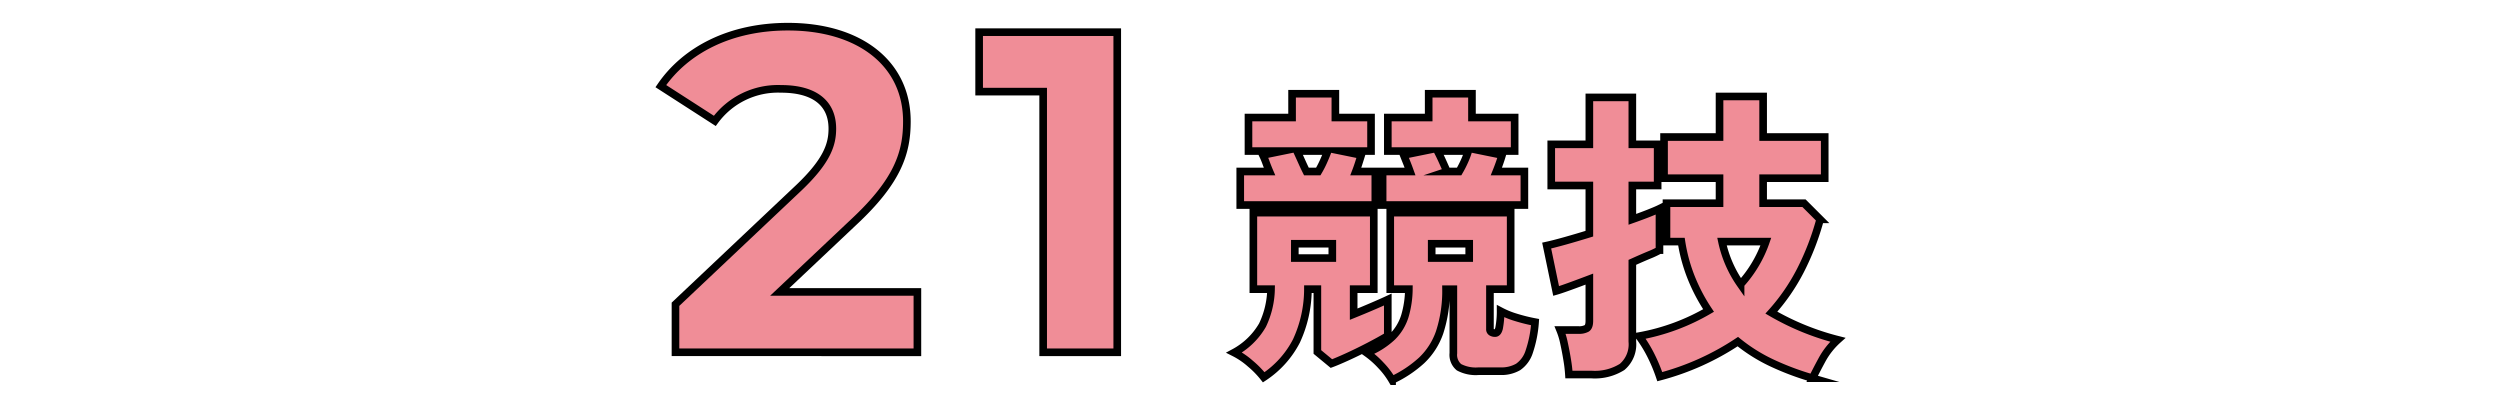
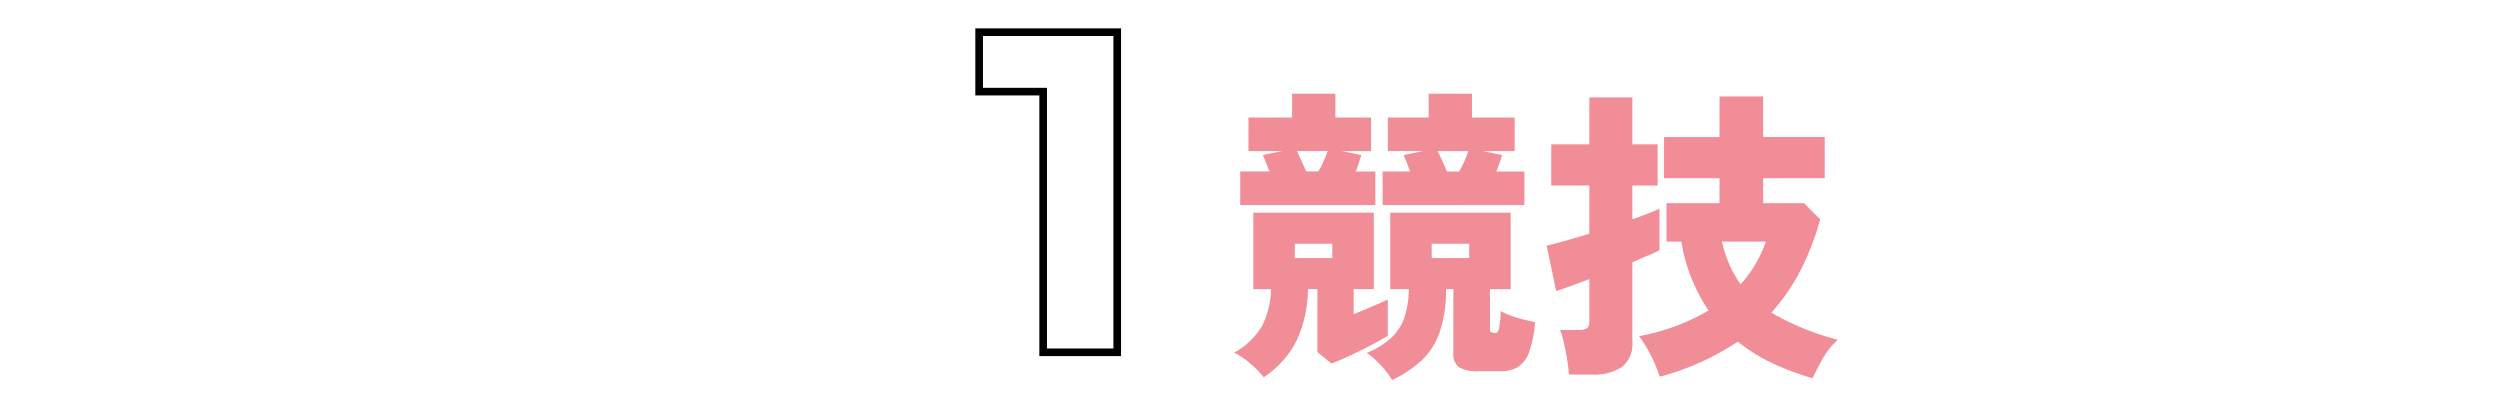
<svg xmlns="http://www.w3.org/2000/svg" width="328" height="54" viewBox="0 0 328 54">
  <defs>
    <clipPath id="clip-path">
      <rect id="長方形_10" data-name="長方形 10" width="156.13" height="47.512" transform="translate(0 0)" fill="none" />
    </clipPath>
  </defs>
  <g id="deaf_img06" transform="translate(86 3)">
    <g id="グループ_8" data-name="グループ 8" clip-path="url(#clip-path)">
-       <path id="パス_67" data-name="パス 67" d="M34.362,35.3v7.92H2.623v-6.3l16.2-15.3c3.72-3.539,4.38-5.7,4.38-7.739,0-3.3-2.279-5.22-6.72-5.22a10.268,10.268,0,0,0-8.7,4.2L.7,8.3C3.943,3.561,9.823.5,17.383.5c9.359,0,15.6,4.8,15.6,12.42,0,4.08-1.141,7.8-7.02,13.26L16.3,35.3Z" fill="#f08d97" />
-       <path id="パス_68" data-name="パス 68" d="M34.362,35.3v7.92H2.623v-6.3l16.2-15.3c3.72-3.539,4.38-5.7,4.38-7.739,0-3.3-2.279-5.22-6.72-5.22a10.268,10.268,0,0,0-8.7,4.2L.7,8.3C3.943,3.561,9.823.5,17.383.5c9.359,0,15.6,4.8,15.6,12.42,0,4.08-1.141,7.8-7.02,13.26L16.3,35.3Z" fill="none" stroke="#000" stroke-miterlimit="10" stroke-width="1" />
-       <path id="パス_69" data-name="パス 69" d="M60.582,1.221v42H50.863V9.021h-8.4v-7.8Z" fill="#f08d97" />
      <path id="パス_70" data-name="パス 70" d="M60.582,1.221v42H50.863V9.021h-8.4v-7.8Z" fill="none" stroke="#000" stroke-miterlimit="10" stroke-width="1" />
      <path id="パス_71" data-name="パス 71" d="M79.8,46.5a12.232,12.232,0,0,0-1.761-1.8,9.952,9.952,0,0,0-2.12-1.44,9.484,9.484,0,0,0,3.721-3.6,11.408,11.408,0,0,0,1.12-4.721h-2.32V24.9h15.8v10.04H91.6v3.281c.265-.107.673-.274,1.219-.5s1.126-.473,1.741-.74,1.12-.494,1.519-.68v4.76q-1,.6-2.46,1.36T90.8,43.8q-1.36.62-2.12.9l-1.841-1.52V34.938H85.6a16.263,16.263,0,0,1-1.5,6.781,12.617,12.617,0,0,1-4.3,4.78m-3.08-22.6V19.5h3.84c-.16-.373-.315-.761-.46-1.16a10.122,10.122,0,0,0-.42-1l2.559-.521H77.8v-4.4h5.72V9.3H89.2v3.12h4.68v4.4h-3.84l2.561.521q-.162.521-.34,1.08c-.12.374-.247.733-.381,1.08h2.561v4.4Zm7.159,6.96H88.8v-1.88H83.882ZM85.4,19.5h1.559a12.781,12.781,0,0,0,.7-1.36q.34-.759.54-1.321h-4.04q.28.6.62,1.361T85.4,19.5m11.24,27.359a10.274,10.274,0,0,0-1.46-1.92A11.9,11.9,0,0,0,93.322,43.3a10.5,10.5,0,0,0,3.34-2.1,6.558,6.558,0,0,0,1.66-2.74,12.792,12.792,0,0,0,.52-3.521H96.4V24.9h15.8v10.04h-2.719v5.241a.429.429,0,0,0,.2.4.913.913,0,0,0,.479.12c.241,0,.413-.214.521-.64a11.928,11.928,0,0,0,.2-2.241,10.983,10.983,0,0,0,2.021.821,21.891,21.891,0,0,0,2.5.62,15.379,15.379,0,0,1-.781,3.92,3.825,3.825,0,0,1-1.439,1.96,4.381,4.381,0,0,1-2.341.56H108a4.7,4.7,0,0,1-2.58-.52,2.1,2.1,0,0,1-.739-1.84v-8.4h-.96a17.563,17.563,0,0,1-.841,5.661,9.214,9.214,0,0,1-2.359,3.679,15.45,15.45,0,0,1-3.88,2.58M95.4,23.9V19.5H99c-.134-.373-.279-.761-.439-1.16s-.294-.734-.4-1l2.561-.521H96.082v-4.4h5.361V9.3h5.679v3.12h5.6v4.4h-4.2l2.559.521q-.321,1.08-.76,2.16H114v4.4Zm6.439,6.96h4.921v-1.88h-4.921Zm2-11.359h1.6a13.164,13.164,0,0,0,.7-1.36,10.537,10.537,0,0,0,.5-1.321H102.6q.32.6.66,1.361c.225.507.42.947.579,1.32" fill="#f08d97" />
-       <path id="パス_72" data-name="パス 72" d="M79.8,46.5a12.232,12.232,0,0,0-1.761-1.8,9.952,9.952,0,0,0-2.12-1.44,9.484,9.484,0,0,0,3.721-3.6,11.408,11.408,0,0,0,1.12-4.721h-2.32V24.9h15.8v10.04H91.6v3.281c.265-.107.673-.274,1.219-.5s1.126-.473,1.741-.74,1.12-.494,1.519-.68v4.76q-1,.6-2.46,1.36T90.8,43.8q-1.36.62-2.12.9l-1.841-1.52V34.938H85.6a16.263,16.263,0,0,1-1.5,6.781A12.617,12.617,0,0,1,79.8,46.5Zm-3.08-22.6V19.5h3.84c-.16-.373-.315-.761-.46-1.16a10.122,10.122,0,0,0-.42-1l2.559-.521H77.8v-4.4h5.72V9.3H89.2v3.12h4.68v4.4h-3.84l2.561.521q-.162.521-.34,1.08c-.12.374-.247.733-.381,1.08h2.561v4.4Zm7.159,6.96H88.8v-1.88H83.882ZM85.4,19.5h1.559a12.781,12.781,0,0,0,.7-1.36q.34-.759.54-1.321h-4.04q.28.6.62,1.361T85.4,19.5Zm11.24,27.359a10.274,10.274,0,0,0-1.46-1.92A11.9,11.9,0,0,0,93.322,43.3a10.5,10.5,0,0,0,3.34-2.1,6.558,6.558,0,0,0,1.66-2.74,12.792,12.792,0,0,0,.52-3.521H96.4V24.9h15.8v10.04h-2.719v5.241a.429.429,0,0,0,.2.4.913.913,0,0,0,.479.12c.241,0,.413-.214.521-.64a11.928,11.928,0,0,0,.2-2.241,10.983,10.983,0,0,0,2.021.821,21.891,21.891,0,0,0,2.5.62,15.379,15.379,0,0,1-.781,3.92,3.825,3.825,0,0,1-1.439,1.96,4.381,4.381,0,0,1-2.341.56H108a4.7,4.7,0,0,1-2.58-.52,2.1,2.1,0,0,1-.739-1.84v-8.4h-.96a17.563,17.563,0,0,1-.841,5.661,9.214,9.214,0,0,1-2.359,3.679A15.45,15.45,0,0,1,96.643,46.858ZM95.4,23.9V19.5H99c-.134-.373-.279-.761-.439-1.16s-.294-.734-.4-1l2.561-.521H96.082v-4.4h5.361V9.3h5.679v3.12h5.6v4.4h-4.2l2.559.521q-.321,1.08-.76,2.16H114v4.4Zm6.439,6.96h4.921v-1.88h-4.921Zm2-11.359h1.6a13.164,13.164,0,0,0,.7-1.36,10.537,10.537,0,0,0,.5-1.321H102.6q.32.6.66,1.361C103.488,18.686,103.683,19.126,103.842,19.5Z" fill="none" stroke="#000" stroke-miterlimit="10" stroke-width="1" />
      <path id="パス_73" data-name="パス 73" d="M119.842,46.139a18.01,18.01,0,0,0-.219-1.88q-.18-1.12-.42-2.22a9.655,9.655,0,0,0-.52-1.74h2.4a2.09,2.09,0,0,0,1.1-.22q.339-.219.34-.98v-5.48q-1.48.56-2.64.98t-1.72.58l-1.24-5.96q.92-.2,2.419-.62t3.181-.94v-6.32h-5v-5.4h5V9.778h5.64v6.161h3.32v5.4h-3.32v4.439q1.239-.438,2.2-.819t1.36-.58v5.44a11.548,11.548,0,0,1-1.36.64q-.96.4-2.2.96v10.4a3.874,3.874,0,0,1-1.34,3.32,6.7,6.7,0,0,1-4.02,1Zm31.961.48a36.5,36.5,0,0,1-5.16-1.92,21.8,21.8,0,0,1-4.64-2.88,34.188,34.188,0,0,1-10.24,4.6,21.666,21.666,0,0,0-1.12-2.7,17.092,17.092,0,0,0-1.6-2.62,27.767,27.767,0,0,0,9.12-3.361,23.494,23.494,0,0,1-2.18-4.079,21.719,21.719,0,0,1-1.38-4.96h-1.96v-5.04h6.96v-3.28h-7.28v-5.4h7.28V9.659h5.72v5.32h8.08v5.4h-8.08v3.28h5.36l2.12,2.119a34.473,34.473,0,0,1-2.58,6.7,26.073,26.073,0,0,1-3.82,5.54,34.017,34.017,0,0,0,8.72,3.56,9.878,9.878,0,0,0-2.08,2.64q-.8,1.479-1.24,2.4m-9.44-12.32a16.18,16.18,0,0,0,3.32-5.6h-5.76a15.315,15.315,0,0,0,2.44,5.6" fill="#f08d97" />
-       <path id="パス_74" data-name="パス 74" d="M119.842,46.139a18.01,18.01,0,0,0-.219-1.88q-.18-1.12-.42-2.22a9.655,9.655,0,0,0-.52-1.74h2.4a2.09,2.09,0,0,0,1.1-.22q.339-.219.34-.98v-5.48q-1.48.56-2.64.98t-1.72.58l-1.24-5.96q.92-.2,2.419-.62t3.181-.94v-6.32h-5v-5.4h5V9.778h5.64v6.161h3.32v5.4h-3.32v4.439q1.239-.438,2.2-.819t1.36-.58v5.44a11.548,11.548,0,0,1-1.36.64q-.96.4-2.2.96v10.4a3.874,3.874,0,0,1-1.34,3.32,6.7,6.7,0,0,1-4.02,1Zm31.961.48a36.5,36.5,0,0,1-5.16-1.92,21.8,21.8,0,0,1-4.64-2.88,34.188,34.188,0,0,1-10.24,4.6,21.666,21.666,0,0,0-1.12-2.7,17.092,17.092,0,0,0-1.6-2.62,27.767,27.767,0,0,0,9.12-3.361,23.494,23.494,0,0,1-2.18-4.079,21.719,21.719,0,0,1-1.38-4.96h-1.96v-5.04h6.96v-3.28h-7.28v-5.4h7.28V9.659h5.72v5.32h8.08v5.4h-8.08v3.28h5.36l2.12,2.119a34.473,34.473,0,0,1-2.58,6.7,26.073,26.073,0,0,1-3.82,5.54,34.017,34.017,0,0,0,8.72,3.56,9.878,9.878,0,0,0-2.08,2.64Q152.242,45.7,151.8,46.619Zm-9.44-12.32a16.18,16.18,0,0,0,3.32-5.6h-5.76A15.315,15.315,0,0,0,142.363,34.3Z" fill="none" stroke="#000" stroke-miterlimit="10" stroke-width="1" />
    </g>
    <rect id="長方形_13" data-name="長方形 13" width="328" height="54" transform="translate(-86 -3)" fill="none" />
  </g>
</svg>